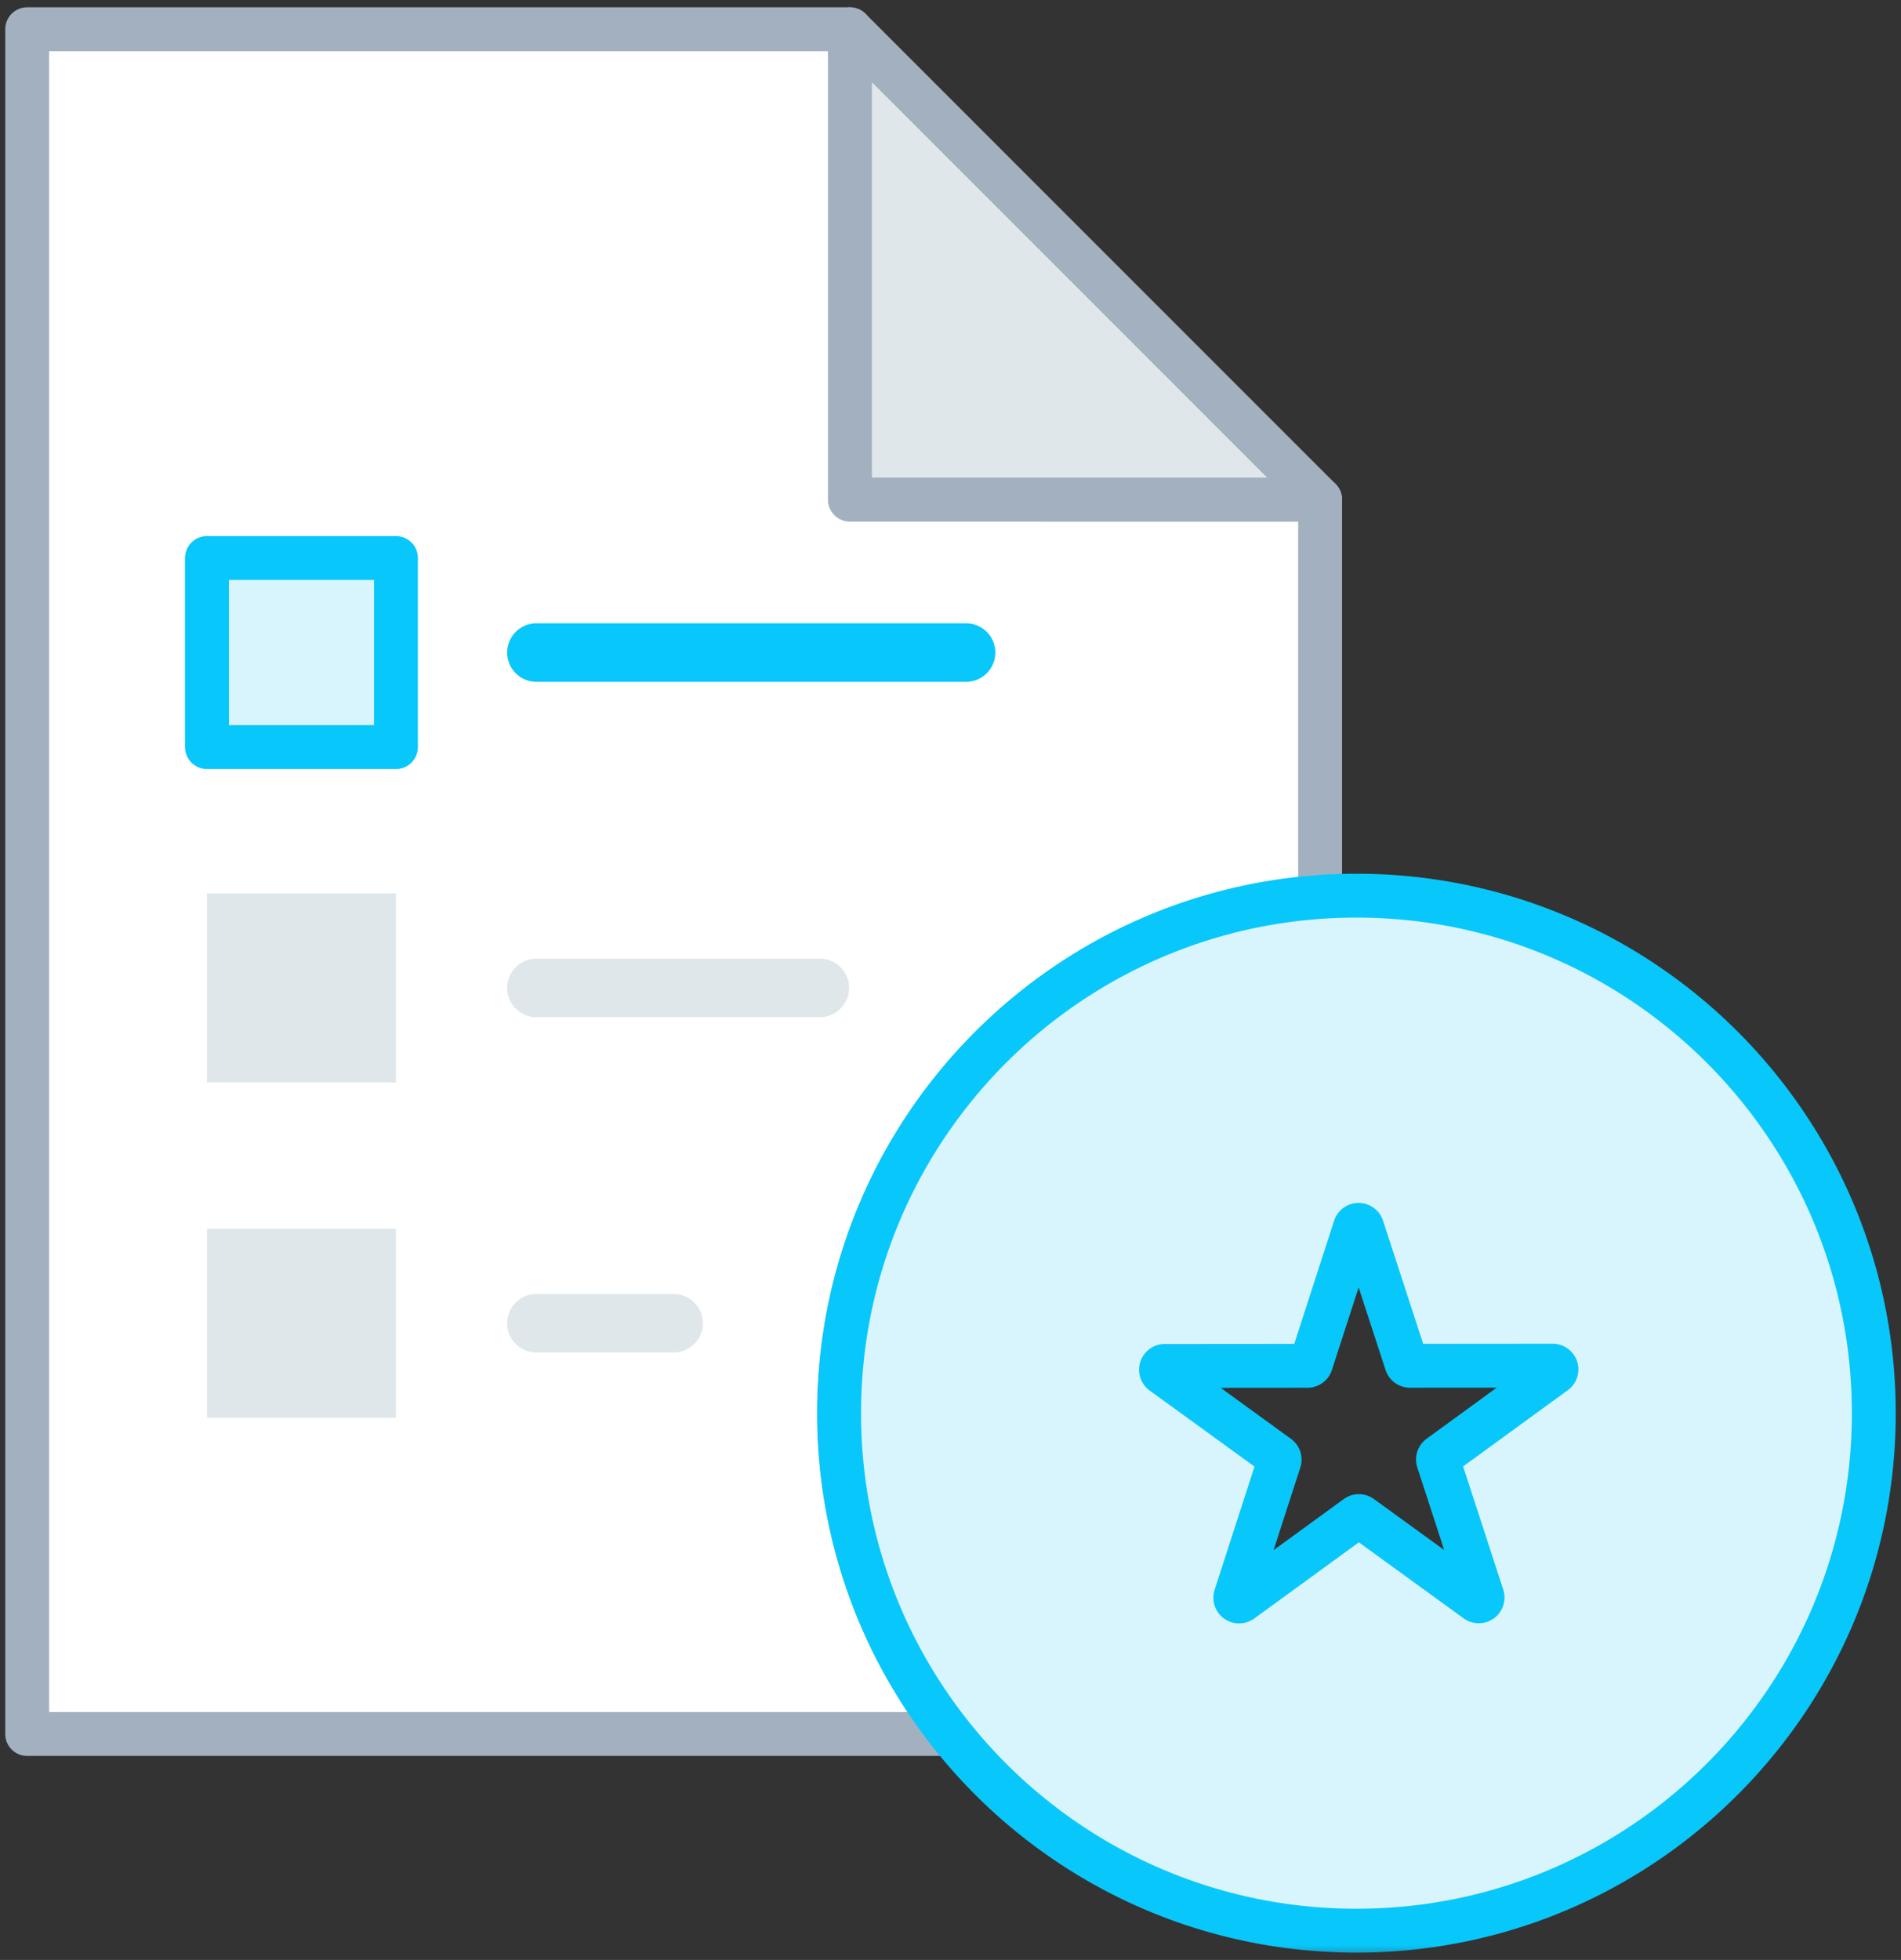
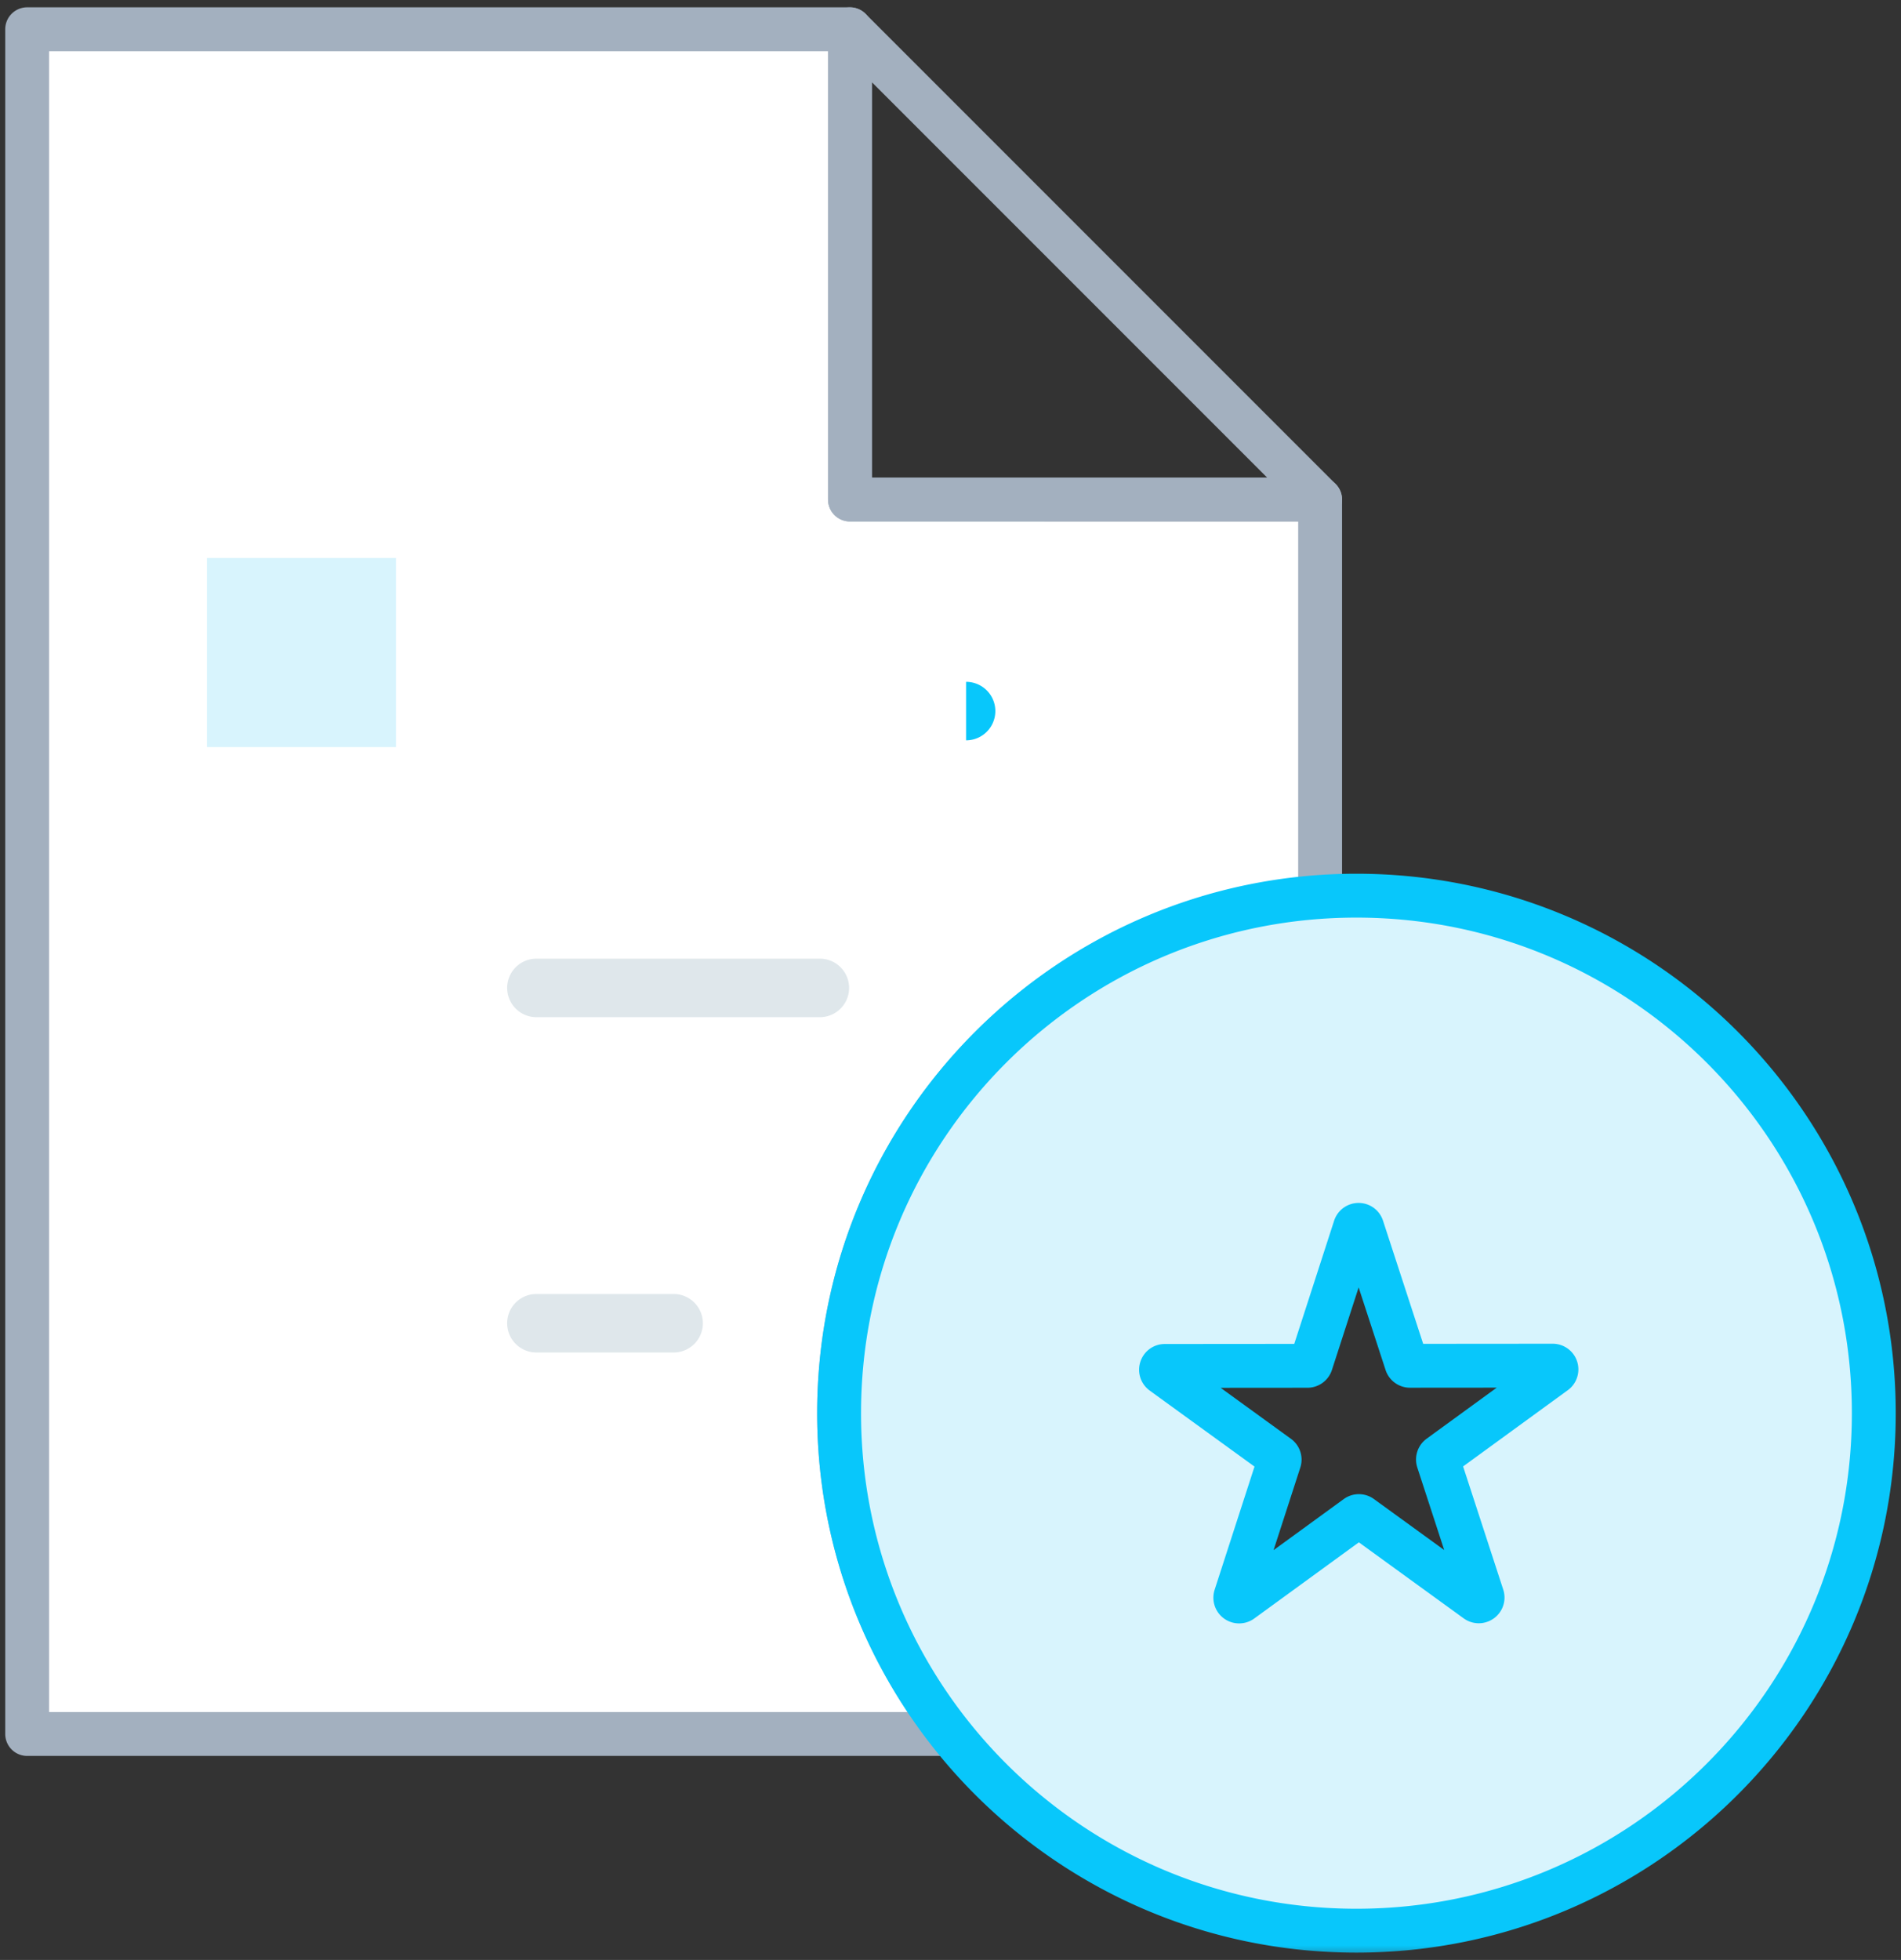
<svg xmlns="http://www.w3.org/2000/svg" xmlns:xlink="http://www.w3.org/1999/xlink" width="65" height="67" viewBox="0 0 65 67">
  <rect x="0" y="0" width="65" height="67" fill="#333333" stroke="none" />
  <defs>
    <path id="a" d="M0 67h67V0H0z" />
  </defs>
  <g fill="none" fill-rule="evenodd" transform="translate(-1)">
    <path fill="#FFF" d="M46.138 30.681V17.076H30.062V1H1.929v58.276h31.587A17.6 17.6 0 0 1 29.69 48.31c0-9.35 7.26-16.987 16.448-17.628" />
    <path stroke="#A3B0BF" stroke-linecap="round" stroke-linejoin="round" stroke-width="1.5" d="M46.138 30.681V17.076H30.062V1H1.929v58.276h31.587A17.6 17.6 0 0 1 29.69 48.31c0-9.35 7.26-16.987 16.448-17.628z" />
    <mask id="b" fill="#fff">
      <use xlink:href="#a" />
    </mask>
    <path fill="#D8F4FD" d="M8.076 25.539h6.463v-6.463H8.076z" mask="url(#b)" />
-     <path stroke="#08C7FB" stroke-linecap="round" stroke-linejoin="round" stroke-width="1.5" d="M8.076 25.539h6.463v-6.463H8.076z" mask="url(#b)" />
-     <path fill="#DFE7EB" d="M8.076 37.003h6.463v-6.464H8.076zM8.076 48.467h6.463v-6.464H8.076zM46.138 17.077L30.062 1v16.076z" mask="url(#b)" />
    <path stroke="#A3B0BF" stroke-linecap="round" stroke-linejoin="round" stroke-width="1.5" d="M46.138 17.077L30.062 1v16.076z" mask="url(#b)" />
-     <path fill="#08C7FB" d="M34.033 23.308H19.341a1 1 0 1 1 0-2h14.692a1 1 0 1 1 0 2" mask="url(#b)" />
+     <path fill="#08C7FB" d="M34.033 23.308H19.341h14.692a1 1 0 1 1 0 2" mask="url(#b)" />
    <path fill="#DFE7EB" d="M29.033 34.772h-9.692a1 1 0 1 1 0-2h9.692a1 1 0 1 1 0 2M24.033 46.235h-4.692a1 1 0 1 1 0-2h4.692a1 1 0 1 1 0 2" mask="url(#b)" />
    <path fill="#D8F4FD" d="M54.164 46.918l-3.942 2.87a.13.13 0 0 0-.048.145l1.512 4.637c.04.12-.098.22-.2.145l-3.947-2.863a.128.128 0 0 0-.152 0l-3.943 2.87a.13.13 0 0 1-.199-.146l1.502-4.639a.128.128 0 0 0-.047-.145l-3.948-2.863c-.1-.073-.05-.235.076-.235l4.877-.004a.13.13 0 0 0 .123-.088l1.502-4.64c.04-.12.208-.12.246 0l1.513 4.637c.016.052.065.09.122.09l4.876-.004a.128.128 0 0 1 .077.233m-6.783-16.3c-9.77 0-17.69 7.921-17.69 17.691S37.61 66 47.38 66c9.77 0 17.69-7.92 17.69-17.69 0-9.77-7.92-17.692-17.69-17.692" mask="url(#b)" />
    <path stroke="#08C7FB" stroke-linecap="round" stroke-linejoin="round" stroke-width="1.5" d="M54.164 46.918l-3.942 2.87a.13.13 0 0 0-.048.145l1.512 4.637c.04.12-.098.22-.2.145l-3.947-2.863a.128.128 0 0 0-.152 0l-3.943 2.87a.13.13 0 0 1-.199-.146l1.502-4.639a.128.128 0 0 0-.047-.145l-3.948-2.863c-.1-.073-.05-.235.076-.235l4.877-.004a.13.13 0 0 0 .123-.088l1.502-4.64c.04-.12.208-.12.246 0l1.513 4.637c.016.052.065.09.122.09l4.876-.004a.128.128 0 0 1 .077.233zm-6.783-16.3c-9.77 0-17.69 7.921-17.69 17.691S37.61 66 47.38 66c9.77 0 17.69-7.92 17.69-17.69 0-9.77-7.92-17.692-17.69-17.692z" mask="url(#b)" />
  </g>
</svg>